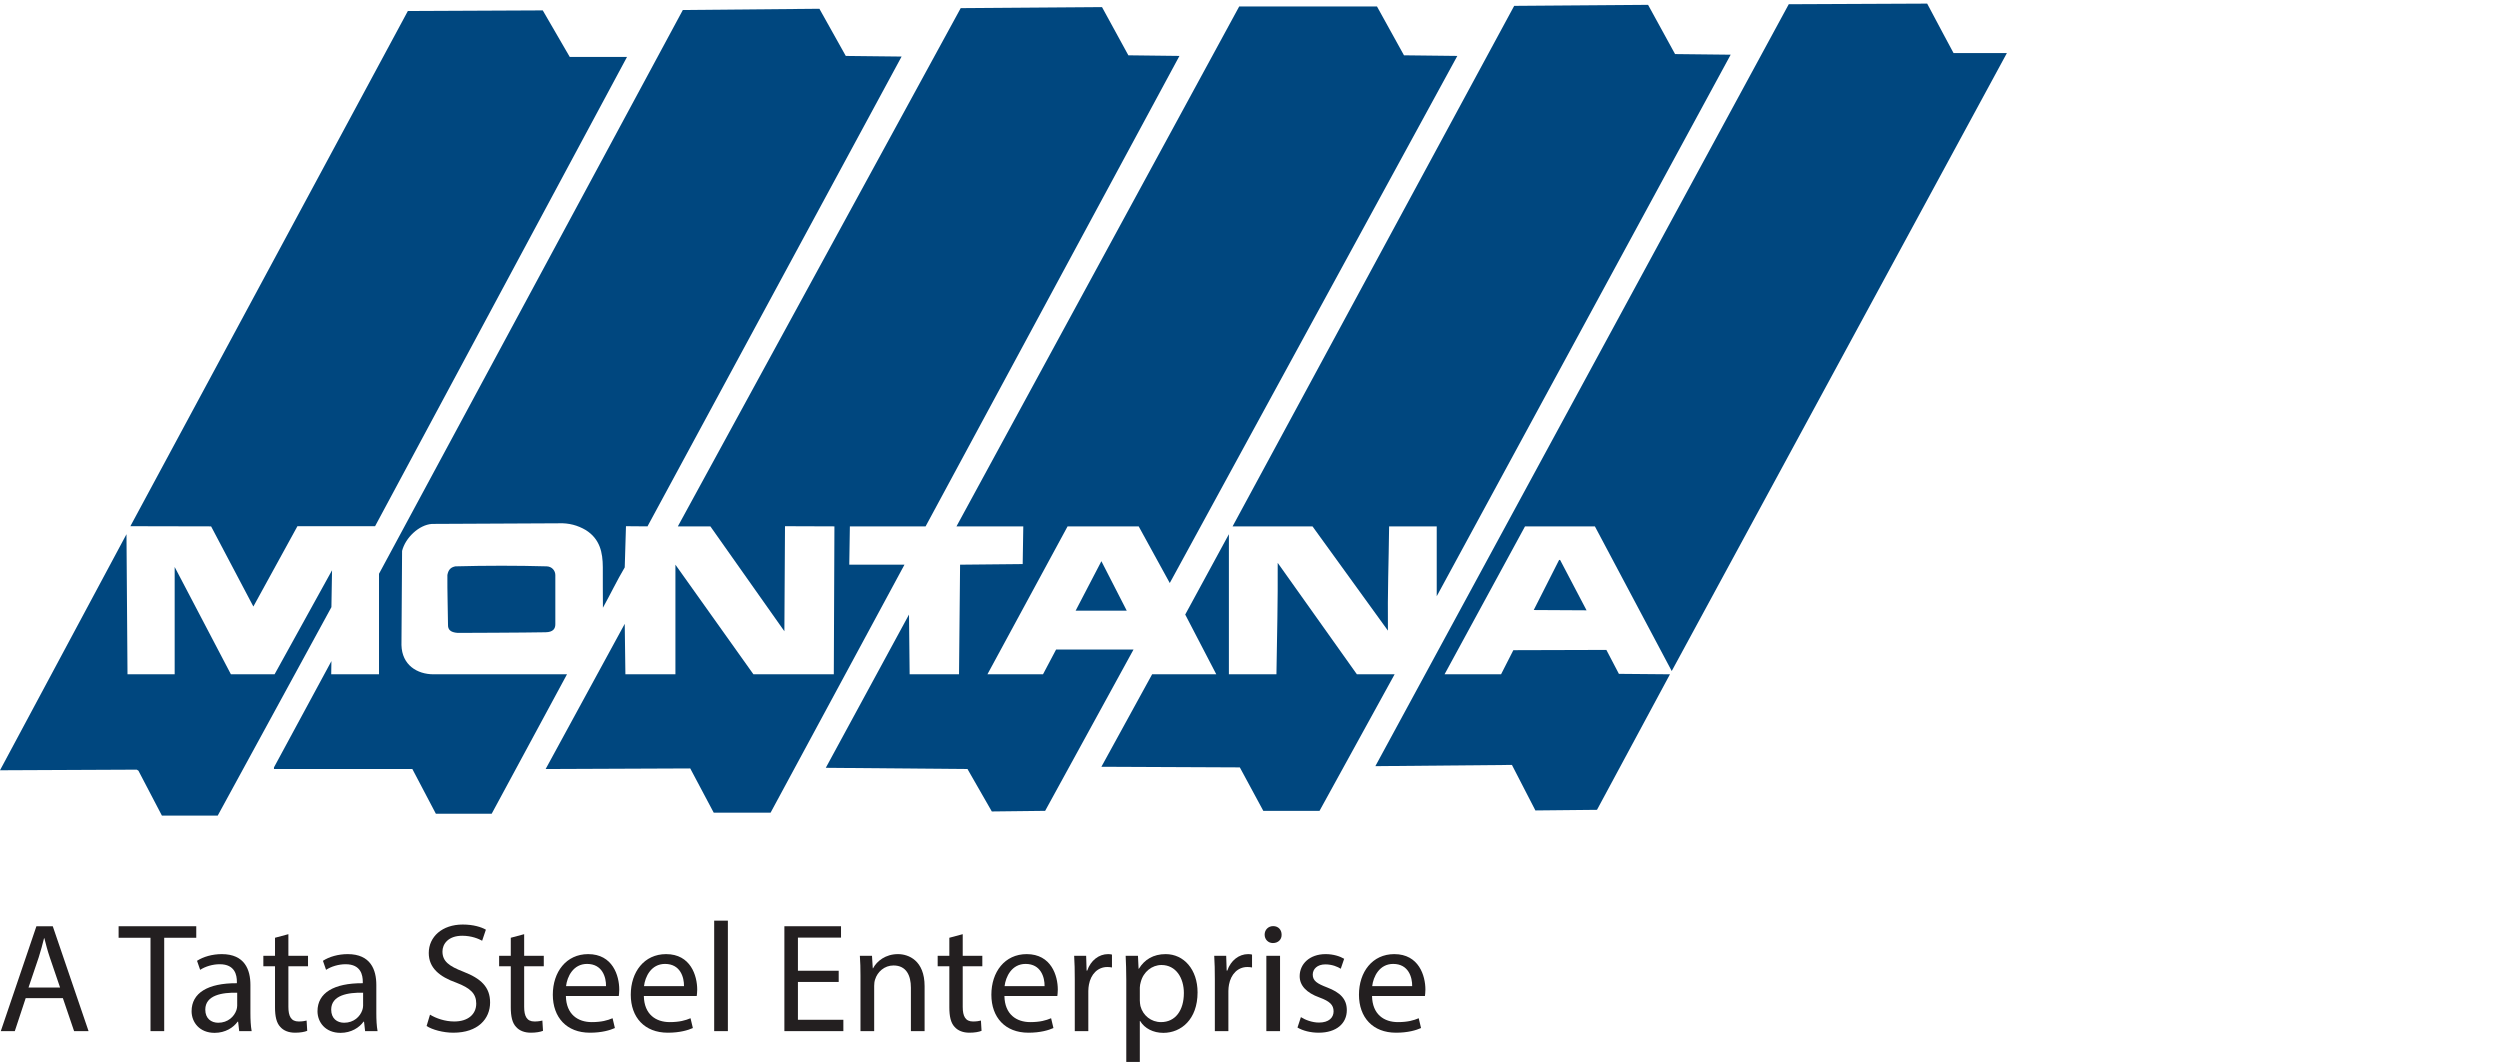
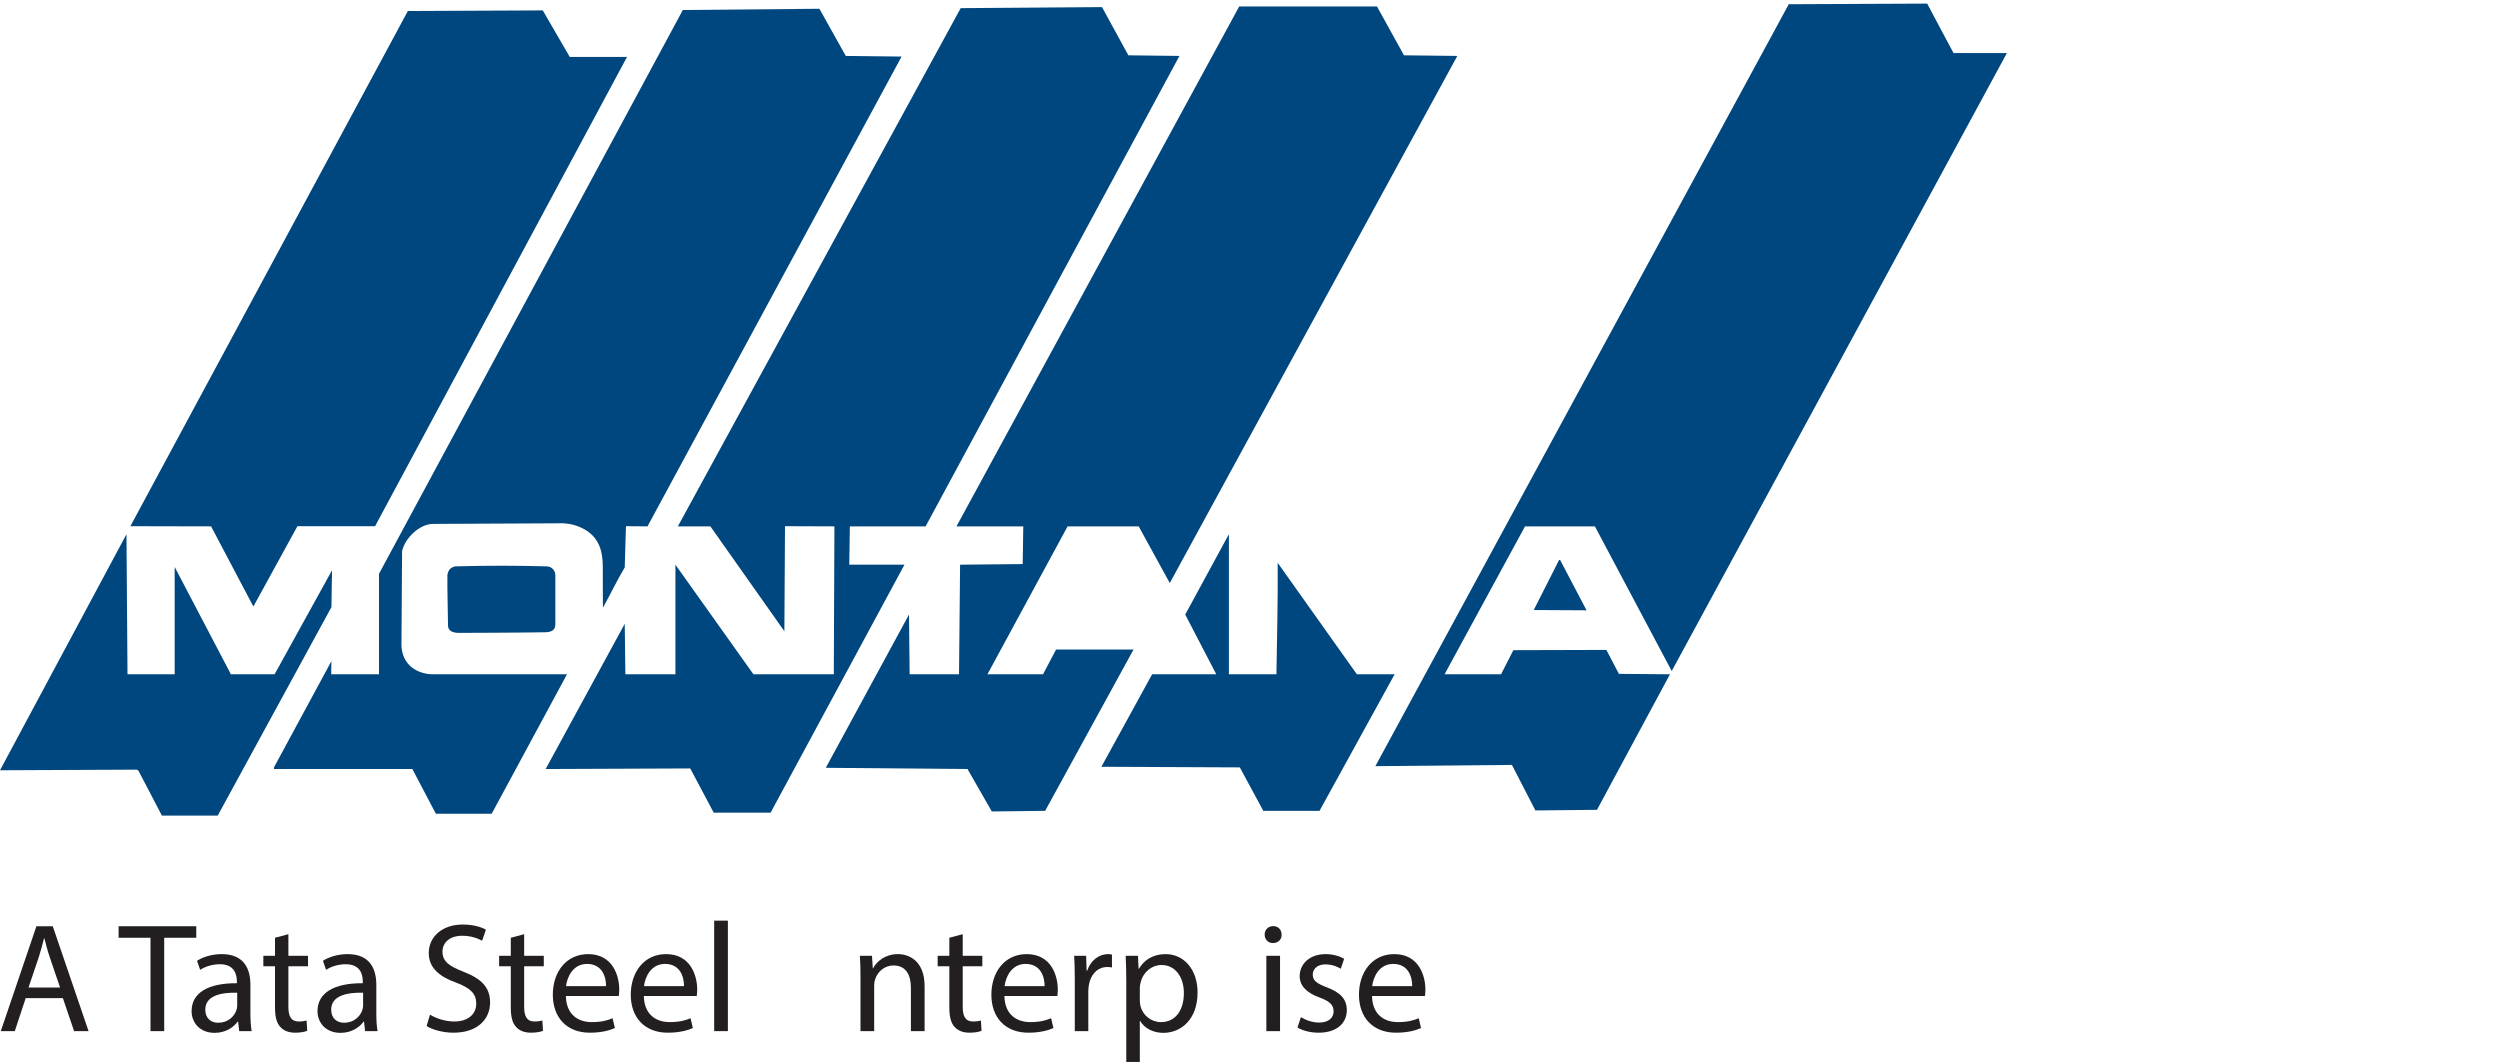
<svg xmlns="http://www.w3.org/2000/svg" width="100%" height="100%" viewBox="0 0 113 48" version="1.1" xml:space="preserve" style="fill-rule:evenodd;clip-rule:evenodd;stroke-linejoin:round;stroke-miterlimit:2;">
  <g>
    <path d="M75.562,30.331l-3.473,-6.539l-3.158,-0l-3.637,6.686l2.554,-0l0.555,-1.09l4.205,-0.012l0.566,1.082l2.308,0.02l-3.298,6.126l-2.784,0.028l-1.061,-2.058l-6.173,0.056l18.686,-34.439l6.256,-0.028c0.392,0.745 1.192,2.235 1.192,2.235l2.412,-0l-15.15,27.933Z" style="fill:#00477f;fill-rule:nonzero;" />
-     <path d="M64.94,26.949l0,-3.157l-2.152,-0c-0.019,1.722 -0.073,2.878 -0.054,4.712l-3.409,-4.712l-3.612,-0l12.728,-23.527l6.052,-0.046l1.22,2.225l2.513,0.028l-13.286,24.477Z" style="fill:#00477f;fill-rule:nonzero;" />
    <path d="M69.325,27.573l1.146,-2.263l0.046,0l1.195,2.276l-2.387,-0.013Z" style="fill:#00477f;fill-rule:nonzero;" />
    <path d="M52.874,26.353l-1.405,-2.561l-3.214,-0l-3.623,6.686l2.512,-0l0.591,-1.118l3.5,0l-3.994,7.29l-2.411,0.028l-1.099,-1.918l-6.405,-0.055l3.761,-6.927l0.029,2.7l2.232,-0l0.048,-4.954l2.83,-0.028l0.027,-1.704l-3.02,-0l12.779,-23.499l6.228,0l1.22,2.207l2.411,0.028l-12.997,23.825Z" style="fill:#00477f;fill-rule:nonzero;" />
    <path d="M59.643,36.65l-2.542,0l-1.061,-1.964l-6.257,-0.028l2.293,-4.18l2.9,-0l-1.404,-2.7l1.974,-3.632l-0,6.332l2.149,-0c0.028,-1.834 0.067,-3.25 0.057,-5.037l3.579,5.037l1.706,-0l-3.394,6.172Z" style="fill:#00477f;fill-rule:nonzero;" />
    <path d="M41.837,23.792l-3.423,-0l-0.027,1.732l2.495,0l-6.052,11.21l-2.569,0l-1.062,-2.001l-6.536,0.027l3.575,-6.563l0.03,2.281l2.261,-0l0,-4.954l3.526,4.954l3.633,-0l0.028,-6.686l-2.234,-0.008l-0.028,4.748l-3.345,-4.74l-1.47,-0l12.785,-23.424l6.387,-0.047l1.191,2.179l2.309,0.028l-11.474,21.264Z" style="fill:#00477f;fill-rule:nonzero;" />
-     <path d="M48.619,27.601l1.164,-2.235l1.145,2.235l-2.309,-0Z" style="fill:#00477f;fill-rule:nonzero;" />
    <path d="M29.266,23.792l-0.972,-0.008l-0.056,1.862c-0.353,0.596 -0.651,1.22 -0.986,1.824c-0.007,-0.594 -0.003,-1.225 -0.005,-1.832c-0.003,-0.663 -0.127,-1.274 -0.768,-1.678c-0.363,-0.214 -0.764,-0.326 -1.22,-0.307l-5.735,0.028c-0.583,0.039 -1.201,0.624 -1.35,1.22l-0.028,4.255c0.021,0.902 0.709,1.322 1.449,1.322l6.033,-0l-3.404,6.303l-2.523,-0l-1.062,-2.021l-6.256,0l-0,-0.074l2.597,-4.804l-0.009,0.596l2.16,-0l0,-4.544l13.733,-25.482l6.173,-0.056l1.192,2.132l2.523,0.028l-11.486,21.236Z" style="fill:#00477f;fill-rule:nonzero;" />
    <path d="M16.954,23.784l-3.51,-0l-1.992,3.631l-1.91,-3.623l-3.649,-0.008l12.542,-23.286l6.098,-0.028l1.22,2.104l2.588,0l-11.387,21.21Z" style="fill:#00477f;fill-rule:nonzero;" />
    <path d="M24.663,28.578c-0.866,0.019 -3.975,0.029 -3.975,0.029c-0.345,-0.025 -0.443,-0.163 -0.438,-0.364c-0.005,-0.641 -0.035,-1.524 -0.028,-2.253c0.046,-0.263 0.177,-0.354 0.363,-0.391c1.388,-0.037 2.803,-0.037 4.125,-0c0.243,0.007 0.389,0.198 0.391,0.391l-0,2.225c-0,0.201 -0.097,0.356 -0.438,0.363Z" style="fill:#00477f;fill-rule:nonzero;" />
    <path d="M9.841,36.865l-2.523,-0l-1.061,-2.03l-0.075,-0.047l-6.182,0.028l5.717,-10.67l0.046,6.332l2.132,-0l0,-4.851l2.542,4.851l1.974,-0l2.597,-4.702l-0.028,1.667l-5.139,9.422Z" style="fill:#00477f;fill-rule:nonzero;" />
    <path d="M2.716,44.638l-0.465,-1.365c-0.105,-0.309 -0.176,-0.59 -0.246,-0.865l-0.014,0c-0.07,0.281 -0.148,0.57 -0.239,0.858l-0.464,1.372l1.428,-0Zm-1.555,0.478l-0.492,1.491l-0.633,0l1.61,-4.741l0.739,0l1.618,4.741l-0.654,0l-0.507,-1.491l-1.681,0Z" style="fill:#231f20;fill-rule:nonzero;" />
    <path d="M6.803,42.387l-1.442,-0l-0,-0.521l3.51,0l-0,0.521l-1.449,-0l-0,4.22l-0.619,0l-0,-4.22Z" style="fill:#231f20;fill-rule:nonzero;" />
    <path d="M10.721,44.87c-0.675,-0.014 -1.442,0.106 -1.442,0.767c-0,0.401 0.267,0.591 0.584,0.591c0.443,-0 0.724,-0.282 0.823,-0.57c0.021,-0.064 0.035,-0.134 0.035,-0.197l-0,-0.591Zm0.091,1.737l-0.049,-0.429l-0.021,0c-0.19,0.267 -0.556,0.507 -1.041,0.507c-0.689,-0 -1.041,-0.486 -1.041,-0.978c0,-0.823 0.731,-1.273 2.047,-1.266l-0,-0.07c-0,-0.282 -0.077,-0.788 -0.774,-0.788c-0.316,-0 -0.647,0.098 -0.886,0.253l-0.141,-0.408c0.281,-0.183 0.689,-0.302 1.119,-0.302c1.04,-0 1.294,0.71 1.294,1.392l-0,1.273c-0,0.296 0.014,0.584 0.056,0.816l-0.563,0Z" style="fill:#231f20;fill-rule:nonzero;" />
    <path d="M13.035,42.225l0,0.978l0.887,-0l-0,0.471l-0.887,0l0,1.836c0,0.422 0.12,0.661 0.465,0.661c0.161,0 0.281,-0.021 0.358,-0.042l0.028,0.464c-0.119,0.049 -0.309,0.085 -0.548,0.085c-0.289,-0 -0.521,-0.092 -0.668,-0.261c-0.176,-0.182 -0.24,-0.485 -0.24,-0.886l0,-1.857l-0.527,0l-0,-0.471l0.527,-0l0,-0.816l0.605,-0.162Z" style="fill:#231f20;fill-rule:nonzero;" />
    <path d="M16.412,44.87c-0.675,-0.014 -1.442,0.106 -1.442,0.767c-0,0.401 0.267,0.591 0.584,0.591c0.443,-0 0.724,-0.282 0.822,-0.57c0.022,-0.064 0.036,-0.134 0.036,-0.197l-0,-0.591Zm0.091,1.737l-0.049,-0.429l-0.021,0c-0.19,0.267 -0.556,0.507 -1.041,0.507c-0.69,-0 -1.041,-0.486 -1.041,-0.978c-0,-0.823 0.731,-1.273 2.047,-1.266l-0,-0.07c-0,-0.282 -0.078,-0.788 -0.774,-0.788c-0.317,-0 -0.647,0.098 -0.886,0.253l-0.141,-0.408c0.281,-0.183 0.689,-0.302 1.118,-0.302c1.041,-0 1.295,0.71 1.295,1.392l-0,1.273c-0,0.296 0.014,0.584 0.056,0.816l-0.563,0Z" style="fill:#231f20;fill-rule:nonzero;" />
    <path d="M19.436,45.862c0.275,0.168 0.676,0.309 1.098,0.309c0.626,0 0.992,-0.331 0.992,-0.809c-0,-0.443 -0.254,-0.696 -0.894,-0.942c-0.773,-0.274 -1.252,-0.675 -1.252,-1.344c0,-0.738 0.612,-1.287 1.534,-1.287c0.485,-0 0.837,0.113 1.048,0.232l-0.169,0.5c-0.155,-0.085 -0.471,-0.225 -0.9,-0.225c-0.648,-0 -0.894,0.387 -0.894,0.71c0,0.443 0.289,0.661 0.943,0.914c0.802,0.31 1.21,0.697 1.21,1.393c-0,0.732 -0.542,1.365 -1.66,1.365c-0.458,-0 -0.957,-0.134 -1.21,-0.303l0.154,-0.513Z" style="fill:#231f20;fill-rule:nonzero;" />
    <path d="M23.692,42.225l0,0.978l0.887,-0l-0,0.471l-0.887,0l0,1.836c0,0.422 0.12,0.661 0.465,0.661c0.161,0 0.281,-0.021 0.358,-0.042l0.029,0.464c-0.12,0.049 -0.31,0.085 -0.549,0.085c-0.289,-0 -0.521,-0.092 -0.668,-0.261c-0.176,-0.182 -0.24,-0.485 -0.24,-0.886l0,-1.857l-0.527,0l0,-0.471l0.527,-0l0,-0.816l0.605,-0.162Z" style="fill:#231f20;fill-rule:nonzero;" />
    <path d="M27.392,44.574c0.008,-0.393 -0.161,-1.005 -0.858,-1.005c-0.626,-0 -0.9,0.577 -0.949,1.005l1.807,0Zm-1.814,0.444c0.014,0.837 0.548,1.181 1.167,1.181c0.443,0 0.711,-0.077 0.943,-0.175l0.105,0.443c-0.218,0.098 -0.59,0.211 -1.132,0.211c-1.048,-0 -1.674,-0.69 -1.674,-1.717c-0,-1.027 0.605,-1.835 1.597,-1.835c1.111,-0 1.406,0.977 1.406,1.603c0,0.127 -0.014,0.225 -0.021,0.289l-2.391,-0Z" style="fill:#231f20;fill-rule:nonzero;" />
    <path d="M30.917,44.574c0.007,-0.393 -0.162,-1.005 -0.858,-1.005c-0.627,-0 -0.901,0.577 -0.95,1.005l1.808,0Zm-1.815,0.444c0.014,0.837 0.549,1.181 1.168,1.181c0.443,0 0.71,-0.077 0.942,-0.175l0.106,0.443c-0.219,0.098 -0.591,0.211 -1.133,0.211c-1.048,-0 -1.674,-0.69 -1.674,-1.717c0,-1.027 0.605,-1.835 1.597,-1.835c1.111,-0 1.406,0.977 1.406,1.603c0,0.127 -0.014,0.225 -0.021,0.289l-2.391,-0Z" style="fill:#231f20;fill-rule:nonzero;" />
    <rect x="32.281" y="41.613" width="0.619" height="4.994" style="fill:#231f20;fill-rule:nonzero;" />
-     <path d="M37.909,44.384l-1.843,0l-0,1.71l2.054,-0l-0,0.513l-2.666,0l-0,-4.741l2.56,0l0,0.514l-1.948,0l-0,1.498l1.843,0l-0,0.506Z" style="fill:#231f20;fill-rule:nonzero;" />
    <path d="M38.894,44.124c-0,-0.351 -0.007,-0.64 -0.028,-0.921l0.548,-0l0.035,0.563l0.014,-0c0.169,-0.324 0.563,-0.64 1.126,-0.64c0.471,-0 1.203,0.281 1.203,1.448l-0,2.033l-0.619,0l-0,-1.962c-0,-0.549 -0.204,-1.006 -0.788,-1.006c-0.408,0 -0.725,0.288 -0.83,0.633c-0.028,0.077 -0.042,0.183 -0.042,0.289l-0,2.046l-0.619,0l-0,-2.483Z" style="fill:#231f20;fill-rule:nonzero;" />
    <path d="M43.515,42.225l0,0.978l0.886,-0l0,0.471l-0.886,0l0,1.836c0,0.422 0.12,0.661 0.464,0.661c0.162,0 0.282,-0.021 0.359,-0.042l0.028,0.464c-0.119,0.049 -0.309,0.085 -0.548,0.085c-0.289,-0 -0.521,-0.092 -0.669,-0.261c-0.175,-0.182 -0.239,-0.485 -0.239,-0.886l0,-1.857l-0.527,0l-0,-0.471l0.527,-0l0,-0.816l0.605,-0.162Z" style="fill:#231f20;fill-rule:nonzero;" />
    <path d="M47.215,44.574c0.007,-0.393 -0.162,-1.005 -0.858,-1.005c-0.626,-0 -0.9,0.577 -0.95,1.005l1.808,0Zm-1.815,0.444c0.014,0.837 0.549,1.181 1.168,1.181c0.443,0 0.71,-0.077 0.942,-0.175l0.106,0.443c-0.218,0.098 -0.591,0.211 -1.133,0.211c-1.047,-0 -1.673,-0.69 -1.673,-1.717c-0,-1.027 0.604,-1.835 1.596,-1.835c1.112,-0 1.407,0.977 1.407,1.603c-0,0.127 -0.014,0.225 -0.021,0.289l-2.392,-0Z" style="fill:#231f20;fill-rule:nonzero;" />
    <path d="M48.58,44.265c-0,-0.401 -0.007,-0.746 -0.028,-1.062l0.542,-0l0.021,0.668l0.028,0c0.154,-0.457 0.527,-0.745 0.942,-0.745c0.071,-0 0.12,0.007 0.176,0.021l-0,0.583c-0.063,-0.014 -0.126,-0.021 -0.211,-0.021c-0.436,0 -0.746,0.331 -0.83,0.795c-0.014,0.085 -0.028,0.183 -0.028,0.288l-0,1.815l-0.612,0l-0,-2.342Z" style="fill:#231f20;fill-rule:nonzero;" />
    <path d="M51.52,45.222c0,0.091 0.015,0.175 0.028,0.253c0.113,0.429 0.486,0.724 0.929,0.724c0.654,0 1.034,-0.534 1.034,-1.315c-0,-0.682 -0.359,-1.266 -1.013,-1.266c-0.422,-0 -0.816,0.302 -0.935,0.766c-0.022,0.078 -0.043,0.17 -0.043,0.254l0,0.584Zm-0.612,-0.908c0,-0.436 -0.014,-0.788 -0.028,-1.111l0.556,-0l0.028,0.584l0.014,-0c0.253,-0.415 0.654,-0.661 1.21,-0.661c0.823,-0 1.442,0.696 1.442,1.73c-0,1.224 -0.746,1.829 -1.547,1.829c-0.451,-0 -0.845,-0.197 -1.048,-0.535l-0.015,0l0,1.85l-0.612,0l0,-3.686Z" style="fill:#231f20;fill-rule:nonzero;" />
-     <path d="M54.911,44.265c-0,-0.401 -0.007,-0.746 -0.028,-1.062l0.541,-0l0.022,0.668l0.028,0c0.154,-0.457 0.527,-0.745 0.942,-0.745c0.07,-0 0.12,0.007 0.176,0.021l0,0.583c-0.063,-0.014 -0.126,-0.021 -0.211,-0.021c-0.436,0 -0.745,0.331 -0.83,0.795c-0.014,0.085 -0.028,0.183 -0.028,0.288l-0,1.815l-0.612,0l-0,-2.342Z" style="fill:#231f20;fill-rule:nonzero;" />
    <path d="M57.239,46.607l0,-3.404l0.619,-0l0,3.404l-0.619,0Zm0.69,-4.361c0.007,0.211 -0.148,0.38 -0.394,0.38c-0.218,0 -0.373,-0.169 -0.373,-0.38c0,-0.218 0.162,-0.386 0.387,-0.386c0.232,-0 0.38,0.168 0.38,0.386Z" style="fill:#231f20;fill-rule:nonzero;" />
    <path d="M58.801,45.974c0.183,0.12 0.507,0.246 0.816,0.246c0.45,0 0.661,-0.225 0.661,-0.506c0,-0.295 -0.176,-0.457 -0.633,-0.626c-0.612,-0.218 -0.9,-0.556 -0.9,-0.964c-0,-0.548 0.443,-0.998 1.175,-0.998c0.344,-0 0.647,0.098 0.836,0.211l-0.154,0.45c-0.134,-0.085 -0.38,-0.197 -0.697,-0.197c-0.365,-0 -0.569,0.211 -0.569,0.464c-0,0.281 0.204,0.408 0.647,0.577c0.591,0.225 0.893,0.52 0.893,1.027c0,0.597 -0.464,1.02 -1.273,1.02c-0.373,-0 -0.718,-0.092 -0.957,-0.233l0.155,-0.471Z" style="fill:#231f20;fill-rule:nonzero;" />
    <path d="M63.83,44.574c0.008,-0.393 -0.161,-1.005 -0.858,-1.005c-0.626,-0 -0.9,0.577 -0.949,1.005l1.807,0Zm-1.814,0.444c0.014,0.837 0.548,1.181 1.167,1.181c0.443,0 0.711,-0.077 0.943,-0.175l0.105,0.443c-0.218,0.098 -0.59,0.211 -1.132,0.211c-1.048,-0 -1.674,-0.69 -1.674,-1.717c-0,-1.027 0.605,-1.835 1.597,-1.835c1.111,-0 1.406,0.977 1.406,1.603c0,0.127 -0.014,0.225 -0.021,0.289l-2.391,-0Z" style="fill:#231f20;fill-rule:nonzero;" />
  </g>
</svg>